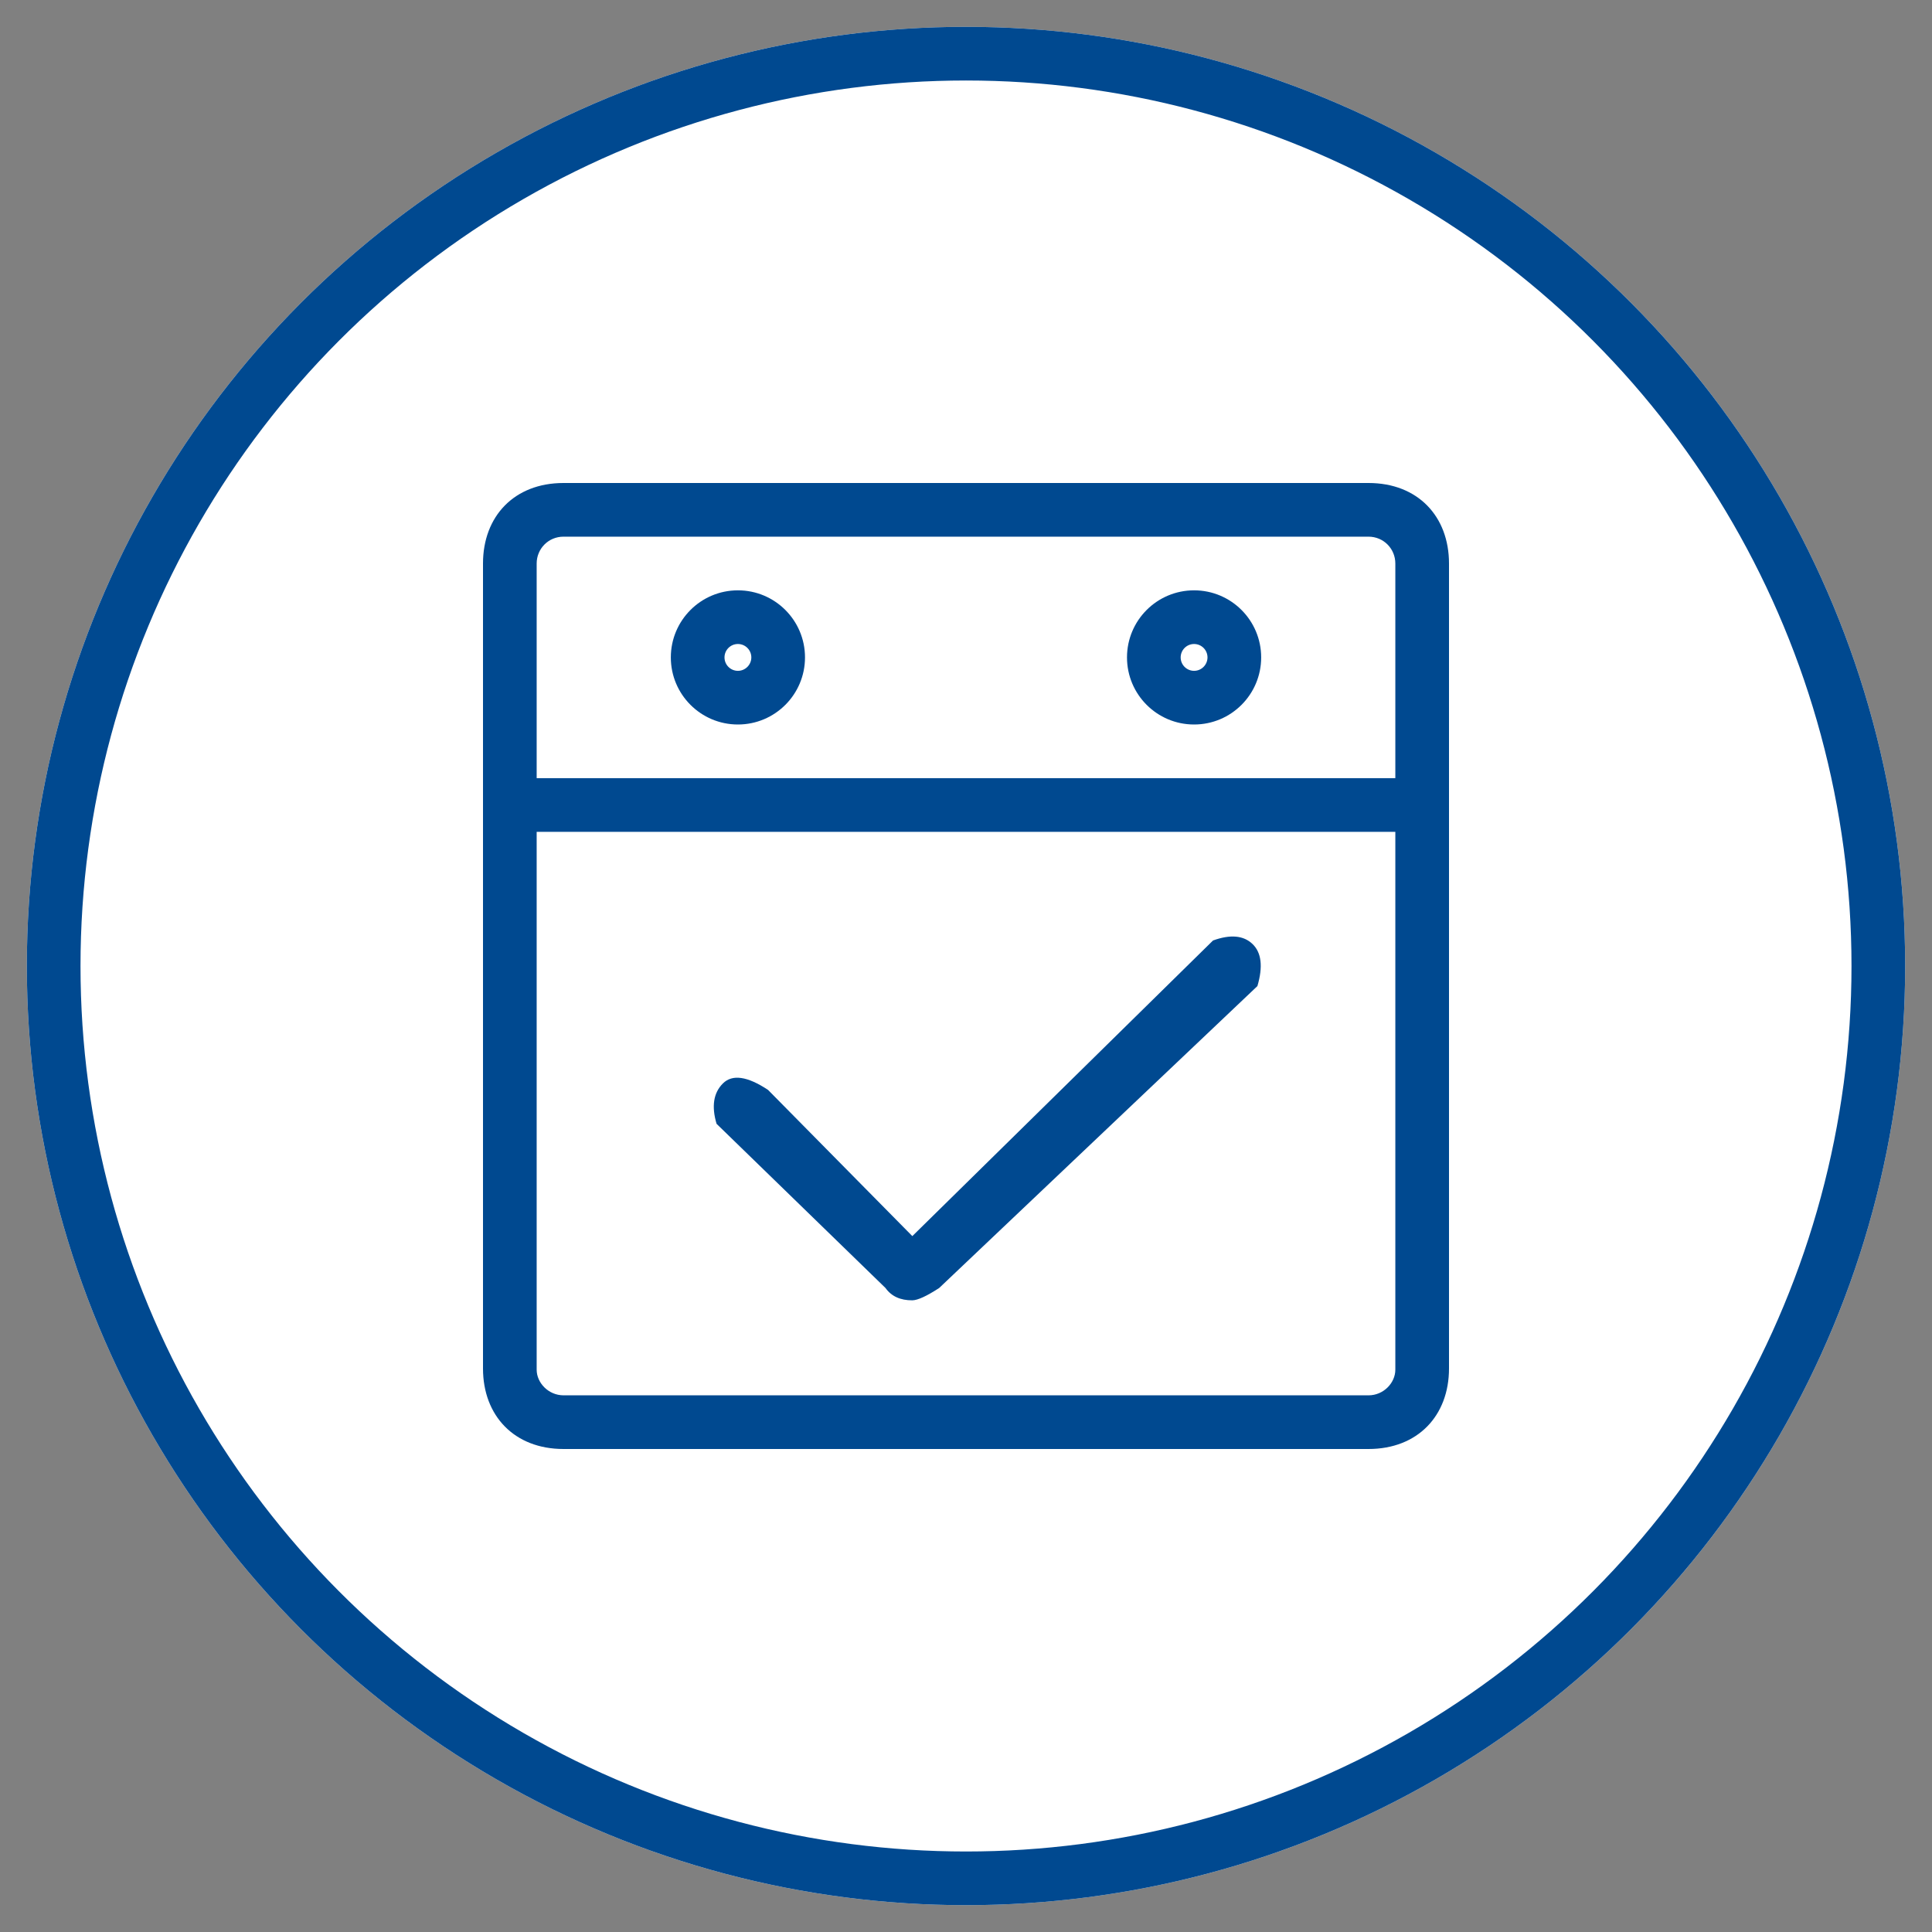
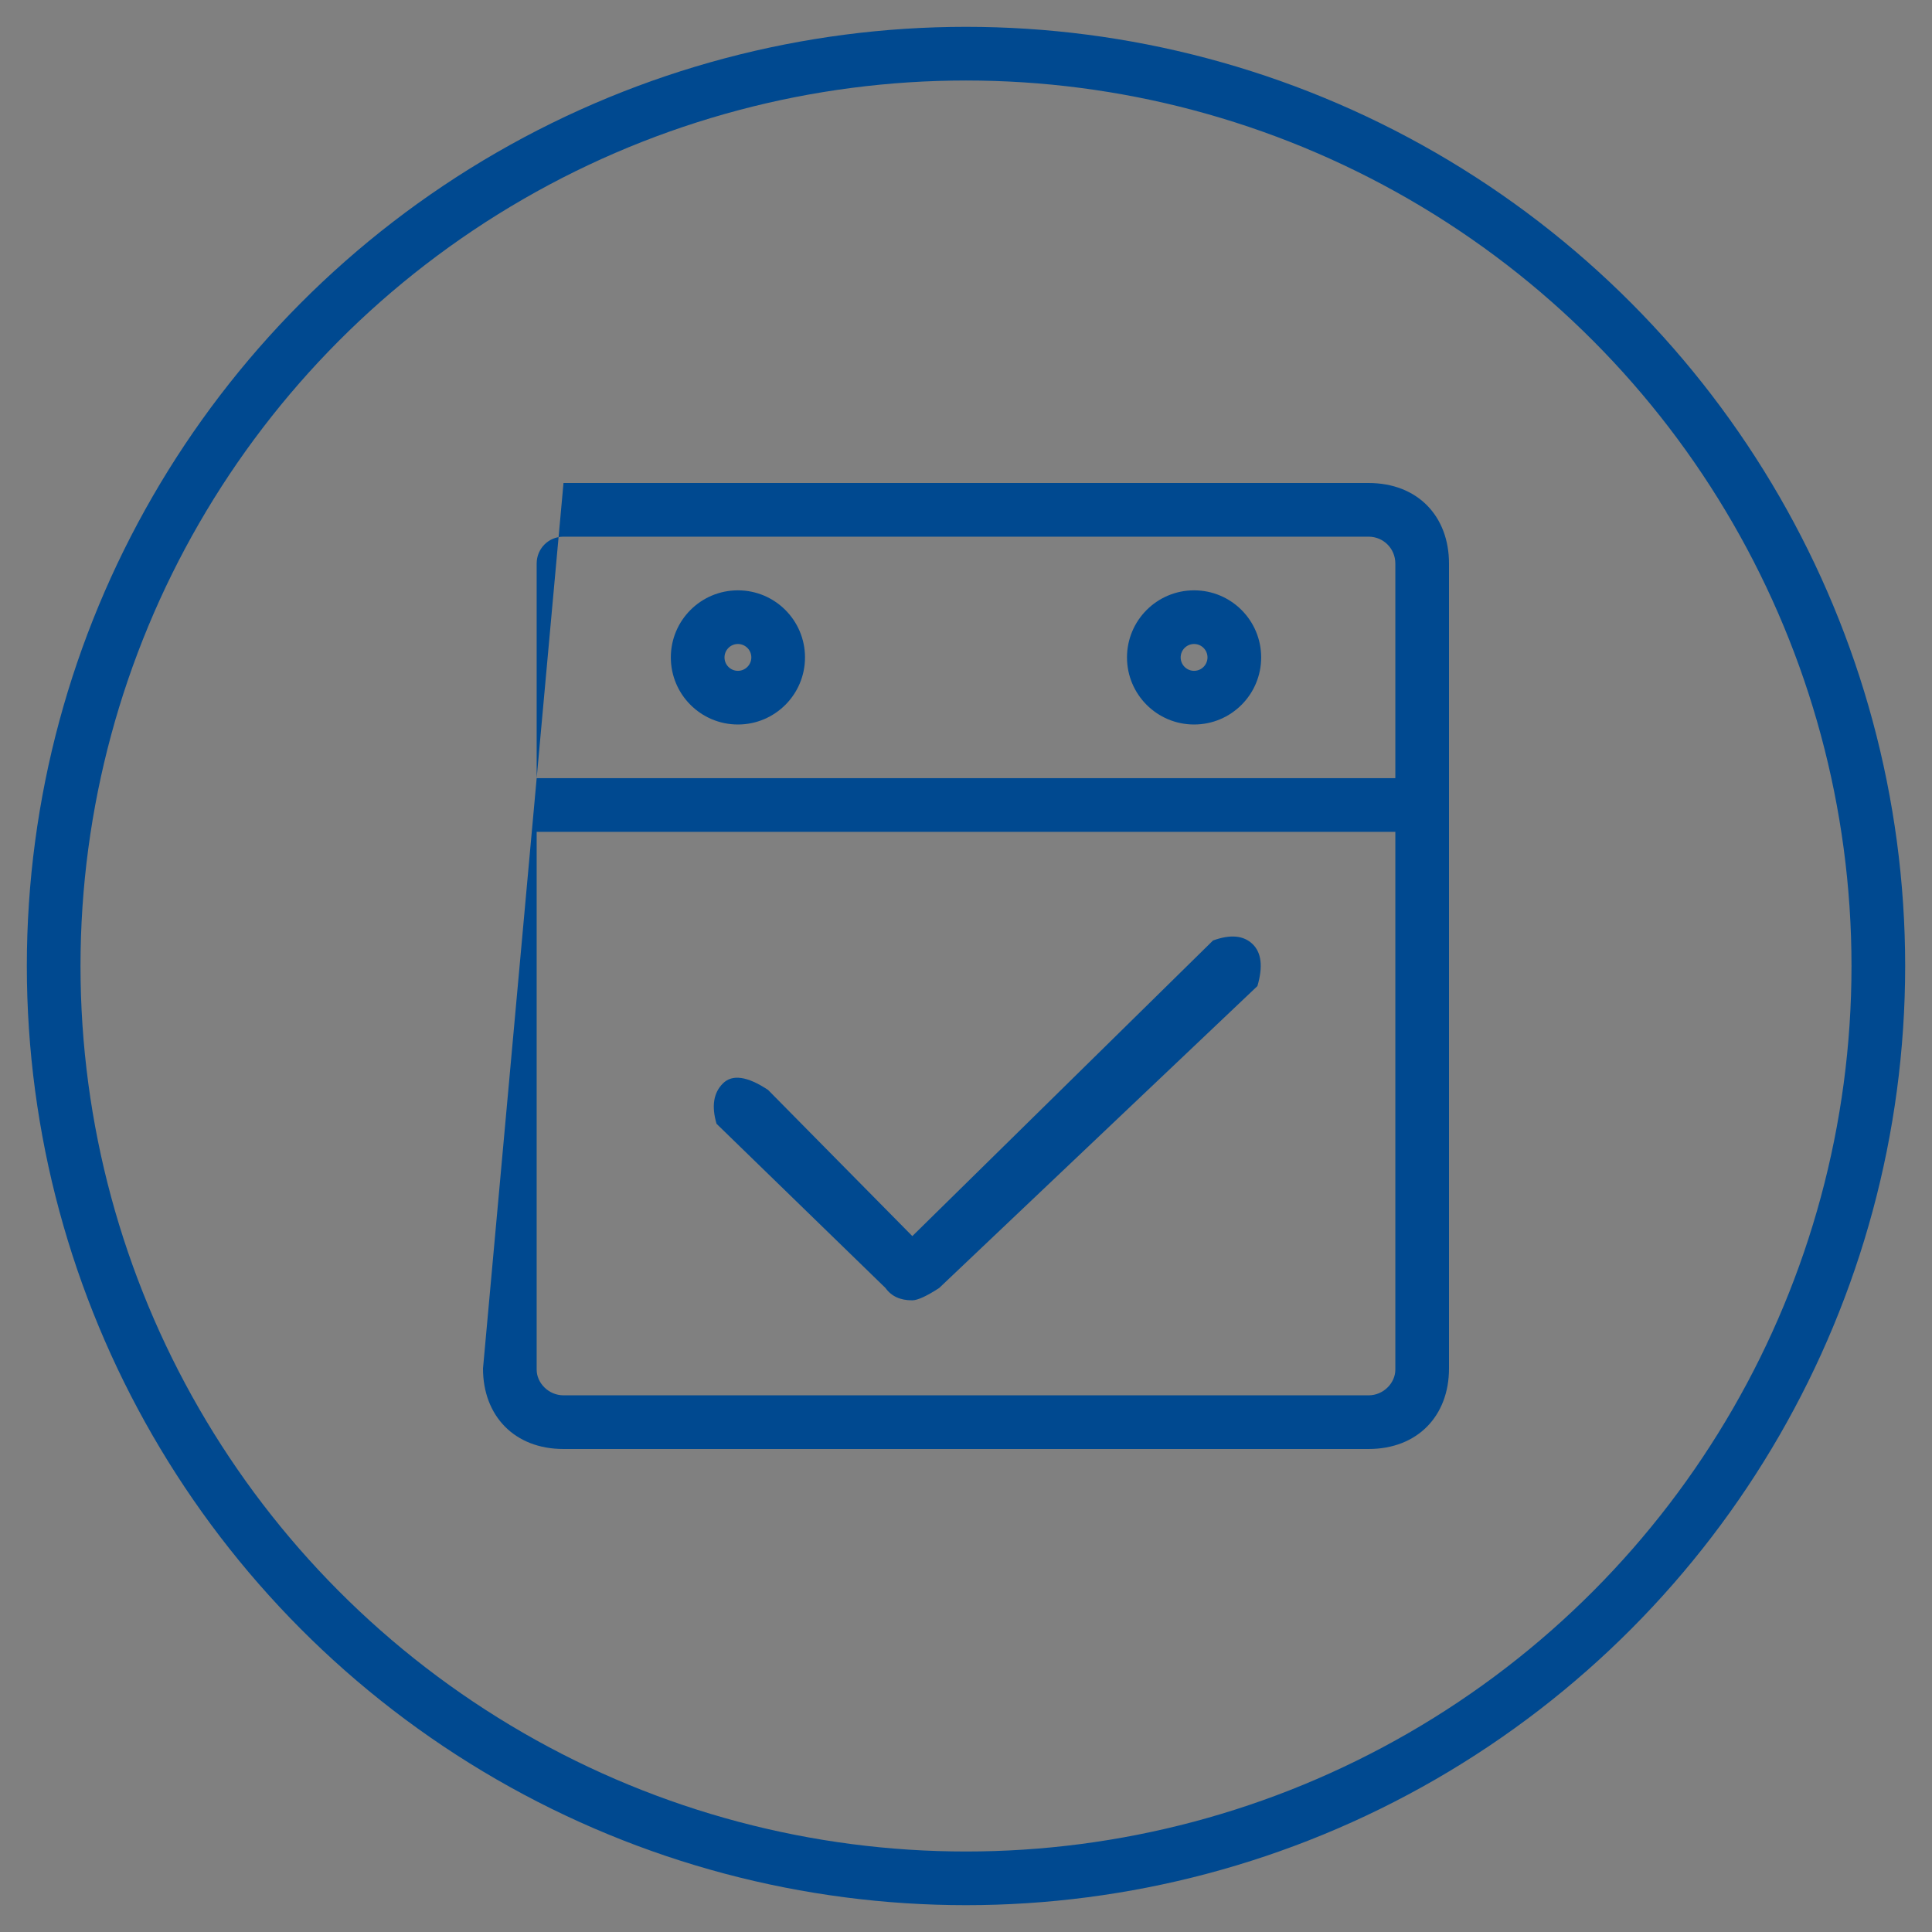
<svg xmlns="http://www.w3.org/2000/svg" xmlns:xlink="http://www.w3.org/1999/xlink" width="72px" height="72px" viewBox="0 0 72 72" version="1.1">
  <rect x="0" y="0" width="72" height="72" fill="#808080" stroke="none" />
  <title>Icon/Timeliness</title>
  <desc>Created with Sketch.</desc>
  <defs>
-     <circle id="path-1" cx="36" cy="36" r="35" />
-   </defs>
+     </defs>
  <g id="Symbols" stroke="none" stroke-width="1" fill="none" fill-rule="evenodd">
    <g id="Icon/Timeliness">
      <g id="Oval">
        <use fill="#FFFFFF" fill-rule="evenodd" xlink:href="#path-1" />
        <circle stroke="#004990" stroke-width="2" cx="36" cy="36" r="34" />
      </g>
-       <path d="M27.5,27 C28.881,27 30,25.881 30,24.5 C30,23.119 28.881,22 27.5,22 C26.119,22 25,23.119 25,24.5 C25,25.881 26.119,27 27.5,27 Z M27.5,25 C27.224,25 27,24.776 27,24.5 C27,24.224 27.224,24 27.5,24 C27.776,24 28,24.224 28,24.5 C27.999,24.776 27.775,25 27.5,25 Z M44.5,27 C43.119,27 42,25.881 42,24.5 C42,23.119 43.119,22 44.5,22 C45.881,22 47,23.119 47,24.5 C47,25.881 45.881,27 44.5,27 Z M44.5,25 C44.224,25 44,24.776 44,24.5 C44,24.224 44.224,24 44.5,24 C44.776,24 45,24.224 45,24.5 C44.999,24.776 44.775,25 44.5,25 Z M21,18 C19.166,18 18,19.24 18,21 L18,51 C18,52.759 19.166,54 21,54 L51,54 C52.834,54 54,52.76 54,51 L54,21 C54,19.24 52.834,18 51,18 L21,18 Z M52,51.045 C52,51.534 51.564,52 51,52 L21,52 C20.436,51.998 20,51.532 20,51.045 L20,31 L52,31 L52,51.045 Z M52,29 L20,29 L20,21 C20,20.451 20.436,20 21,20 L51,20 C51.564,20 52,20.451 52,21 L52,29 L52,29 Z M33,48 C33.22,48.309 33.553,48.462 34,48.459 C34.201,48.456 34.534,48.303 35,48 L46.86,36.748 C47.073,36.024 47.012,35.501 46.677,35.18 C46.342,34.859 45.852,34.815 45.206,35.049 L34,46.066 L28.622,40.617 C27.851,40.107 27.29,40.027 26.94,40.377 C26.59,40.726 26.511,41.228 26.704,41.881 L33,48 Z" id="Page-1" fill="#004990" />
+       <path d="M27.5,27 C28.881,27 30,25.881 30,24.5 C30,23.119 28.881,22 27.5,22 C26.119,22 25,23.119 25,24.5 C25,25.881 26.119,27 27.5,27 Z M27.5,25 C27.224,25 27,24.776 27,24.5 C27,24.224 27.224,24 27.5,24 C27.776,24 28,24.224 28,24.5 C27.999,24.776 27.775,25 27.5,25 Z M44.5,27 C43.119,27 42,25.881 42,24.5 C42,23.119 43.119,22 44.5,22 C45.881,22 47,23.119 47,24.5 C47,25.881 45.881,27 44.5,27 Z M44.5,25 C44.224,25 44,24.776 44,24.5 C44,24.224 44.224,24 44.5,24 C44.776,24 45,24.224 45,24.5 C44.999,24.776 44.775,25 44.5,25 Z M21,18 L18,51 C18,52.759 19.166,54 21,54 L51,54 C52.834,54 54,52.76 54,51 L54,21 C54,19.24 52.834,18 51,18 L21,18 Z M52,51.045 C52,51.534 51.564,52 51,52 L21,52 C20.436,51.998 20,51.532 20,51.045 L20,31 L52,31 L52,51.045 Z M52,29 L20,29 L20,21 C20,20.451 20.436,20 21,20 L51,20 C51.564,20 52,20.451 52,21 L52,29 L52,29 Z M33,48 C33.22,48.309 33.553,48.462 34,48.459 C34.201,48.456 34.534,48.303 35,48 L46.86,36.748 C47.073,36.024 47.012,35.501 46.677,35.18 C46.342,34.859 45.852,34.815 45.206,35.049 L34,46.066 L28.622,40.617 C27.851,40.107 27.29,40.027 26.94,40.377 C26.59,40.726 26.511,41.228 26.704,41.881 L33,48 Z" id="Page-1" fill="#004990" />
    </g>
  </g>
</svg>